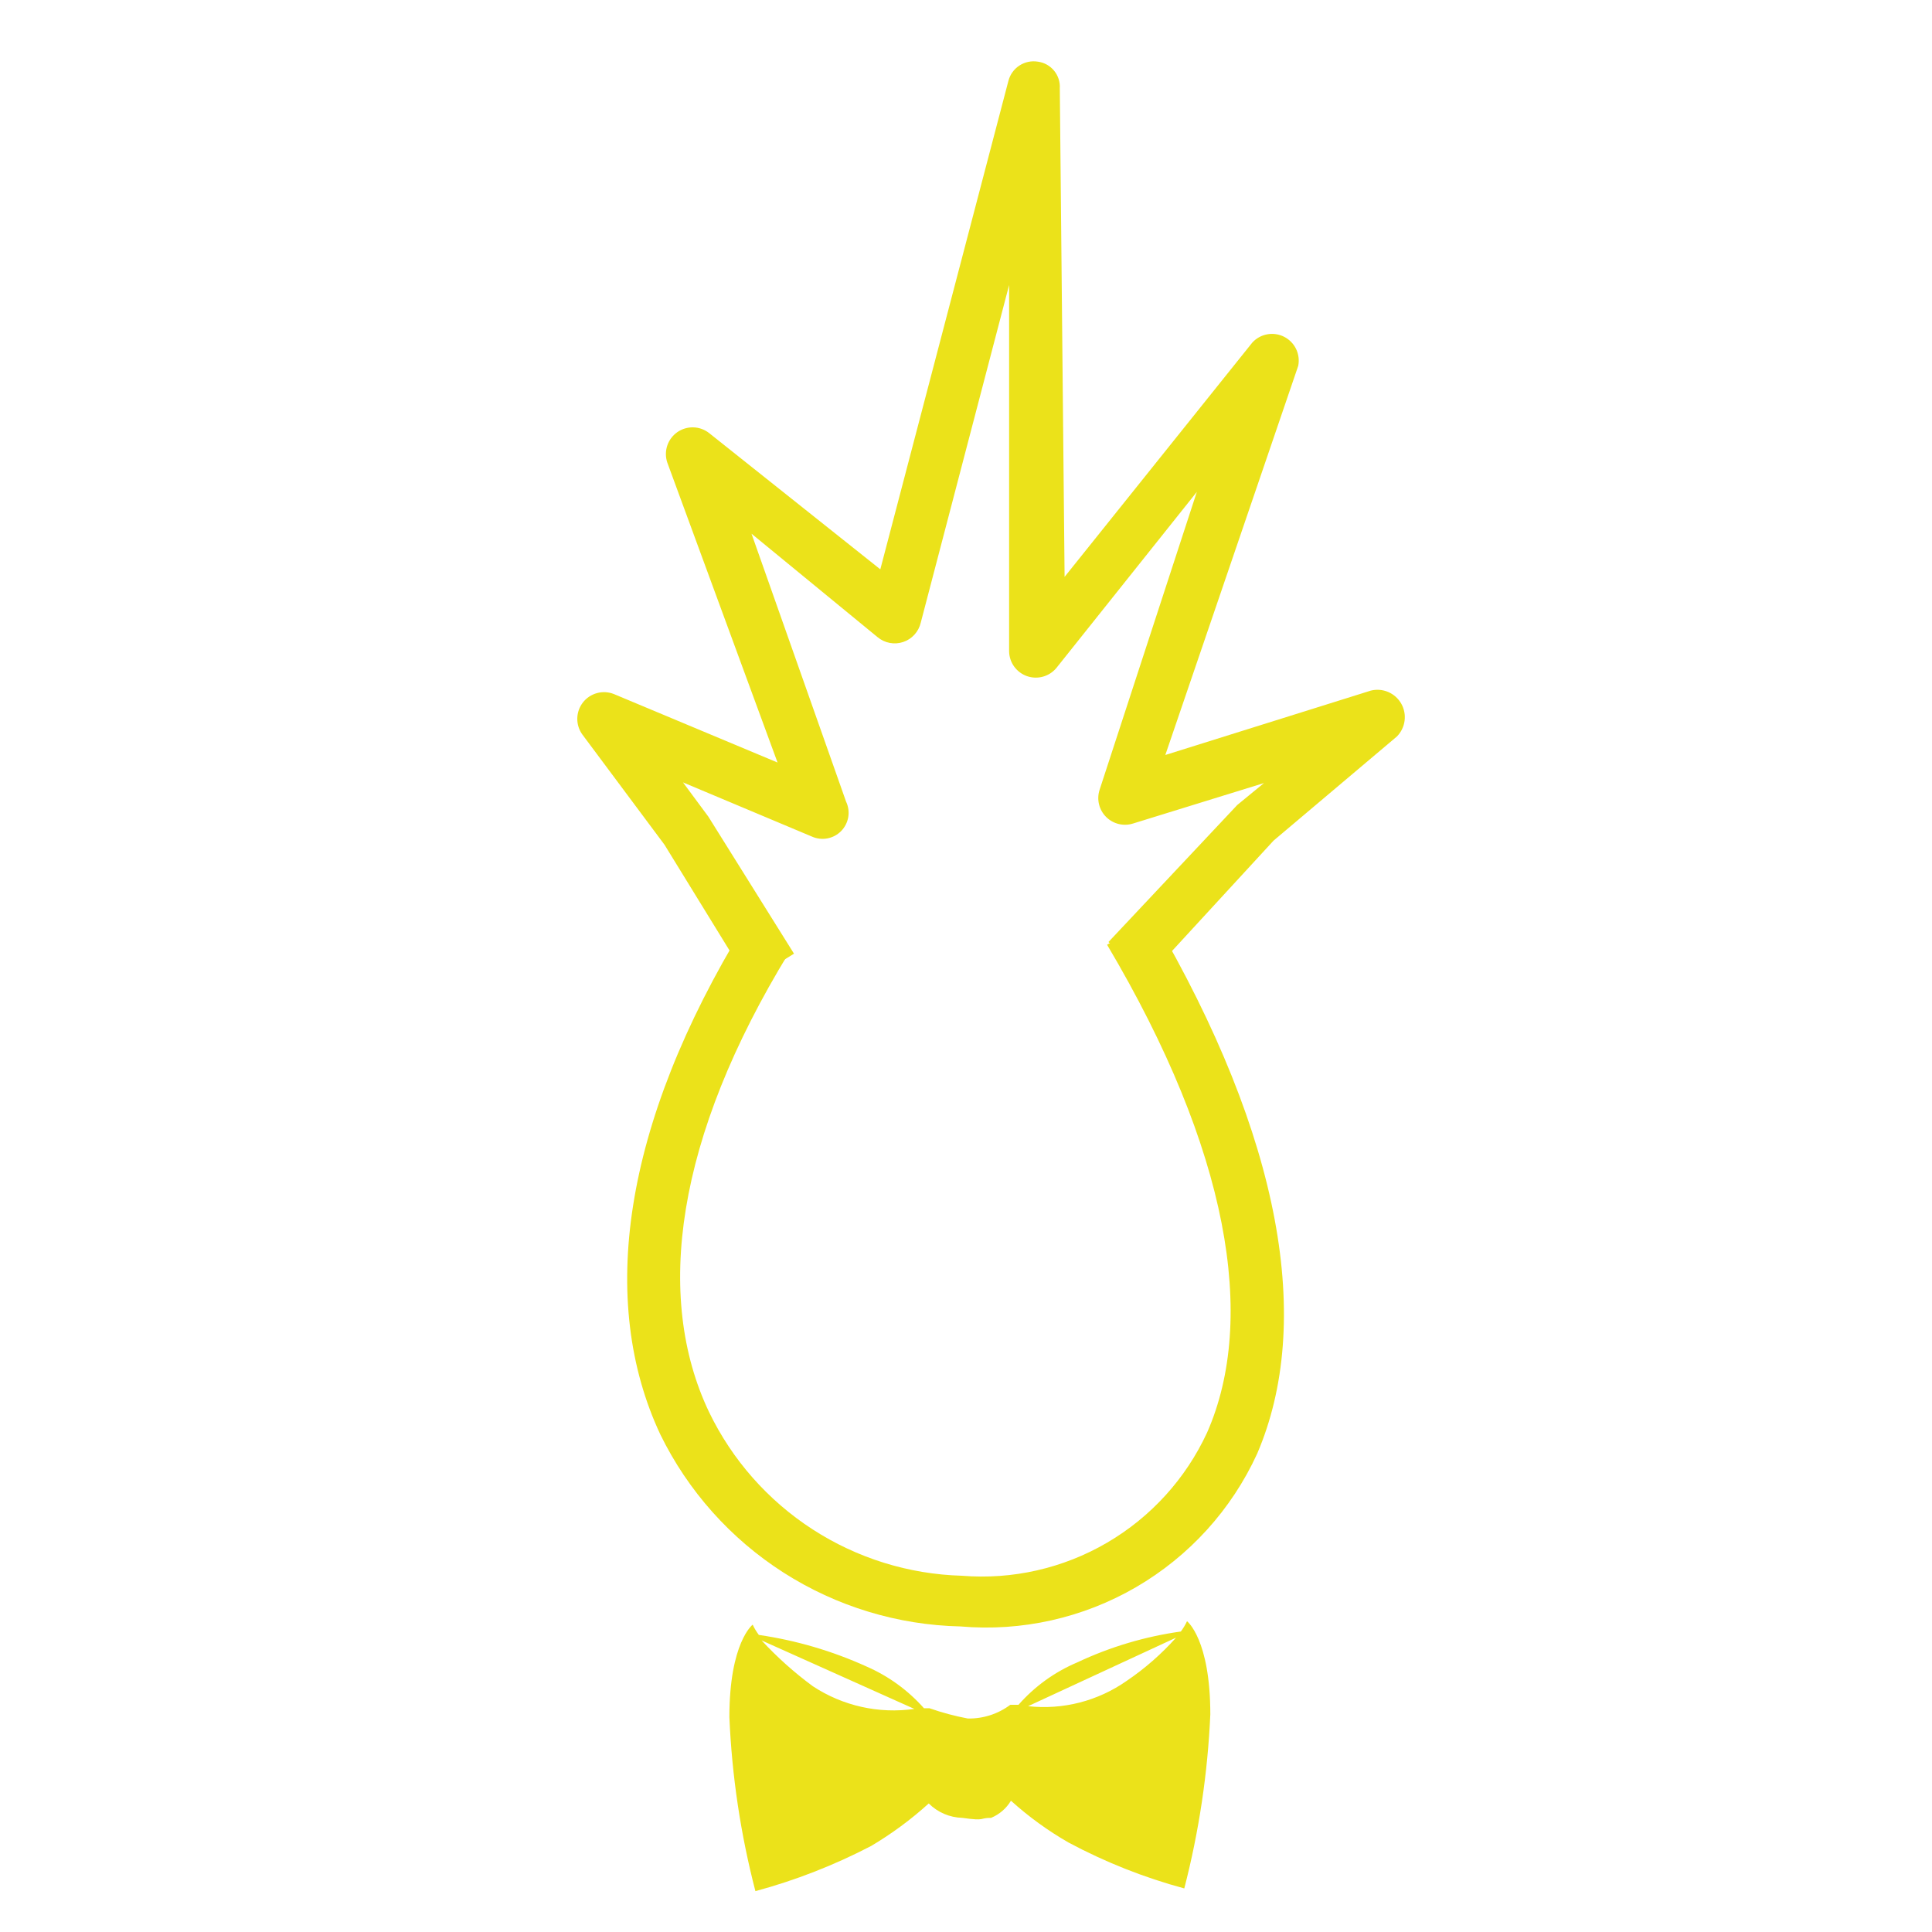
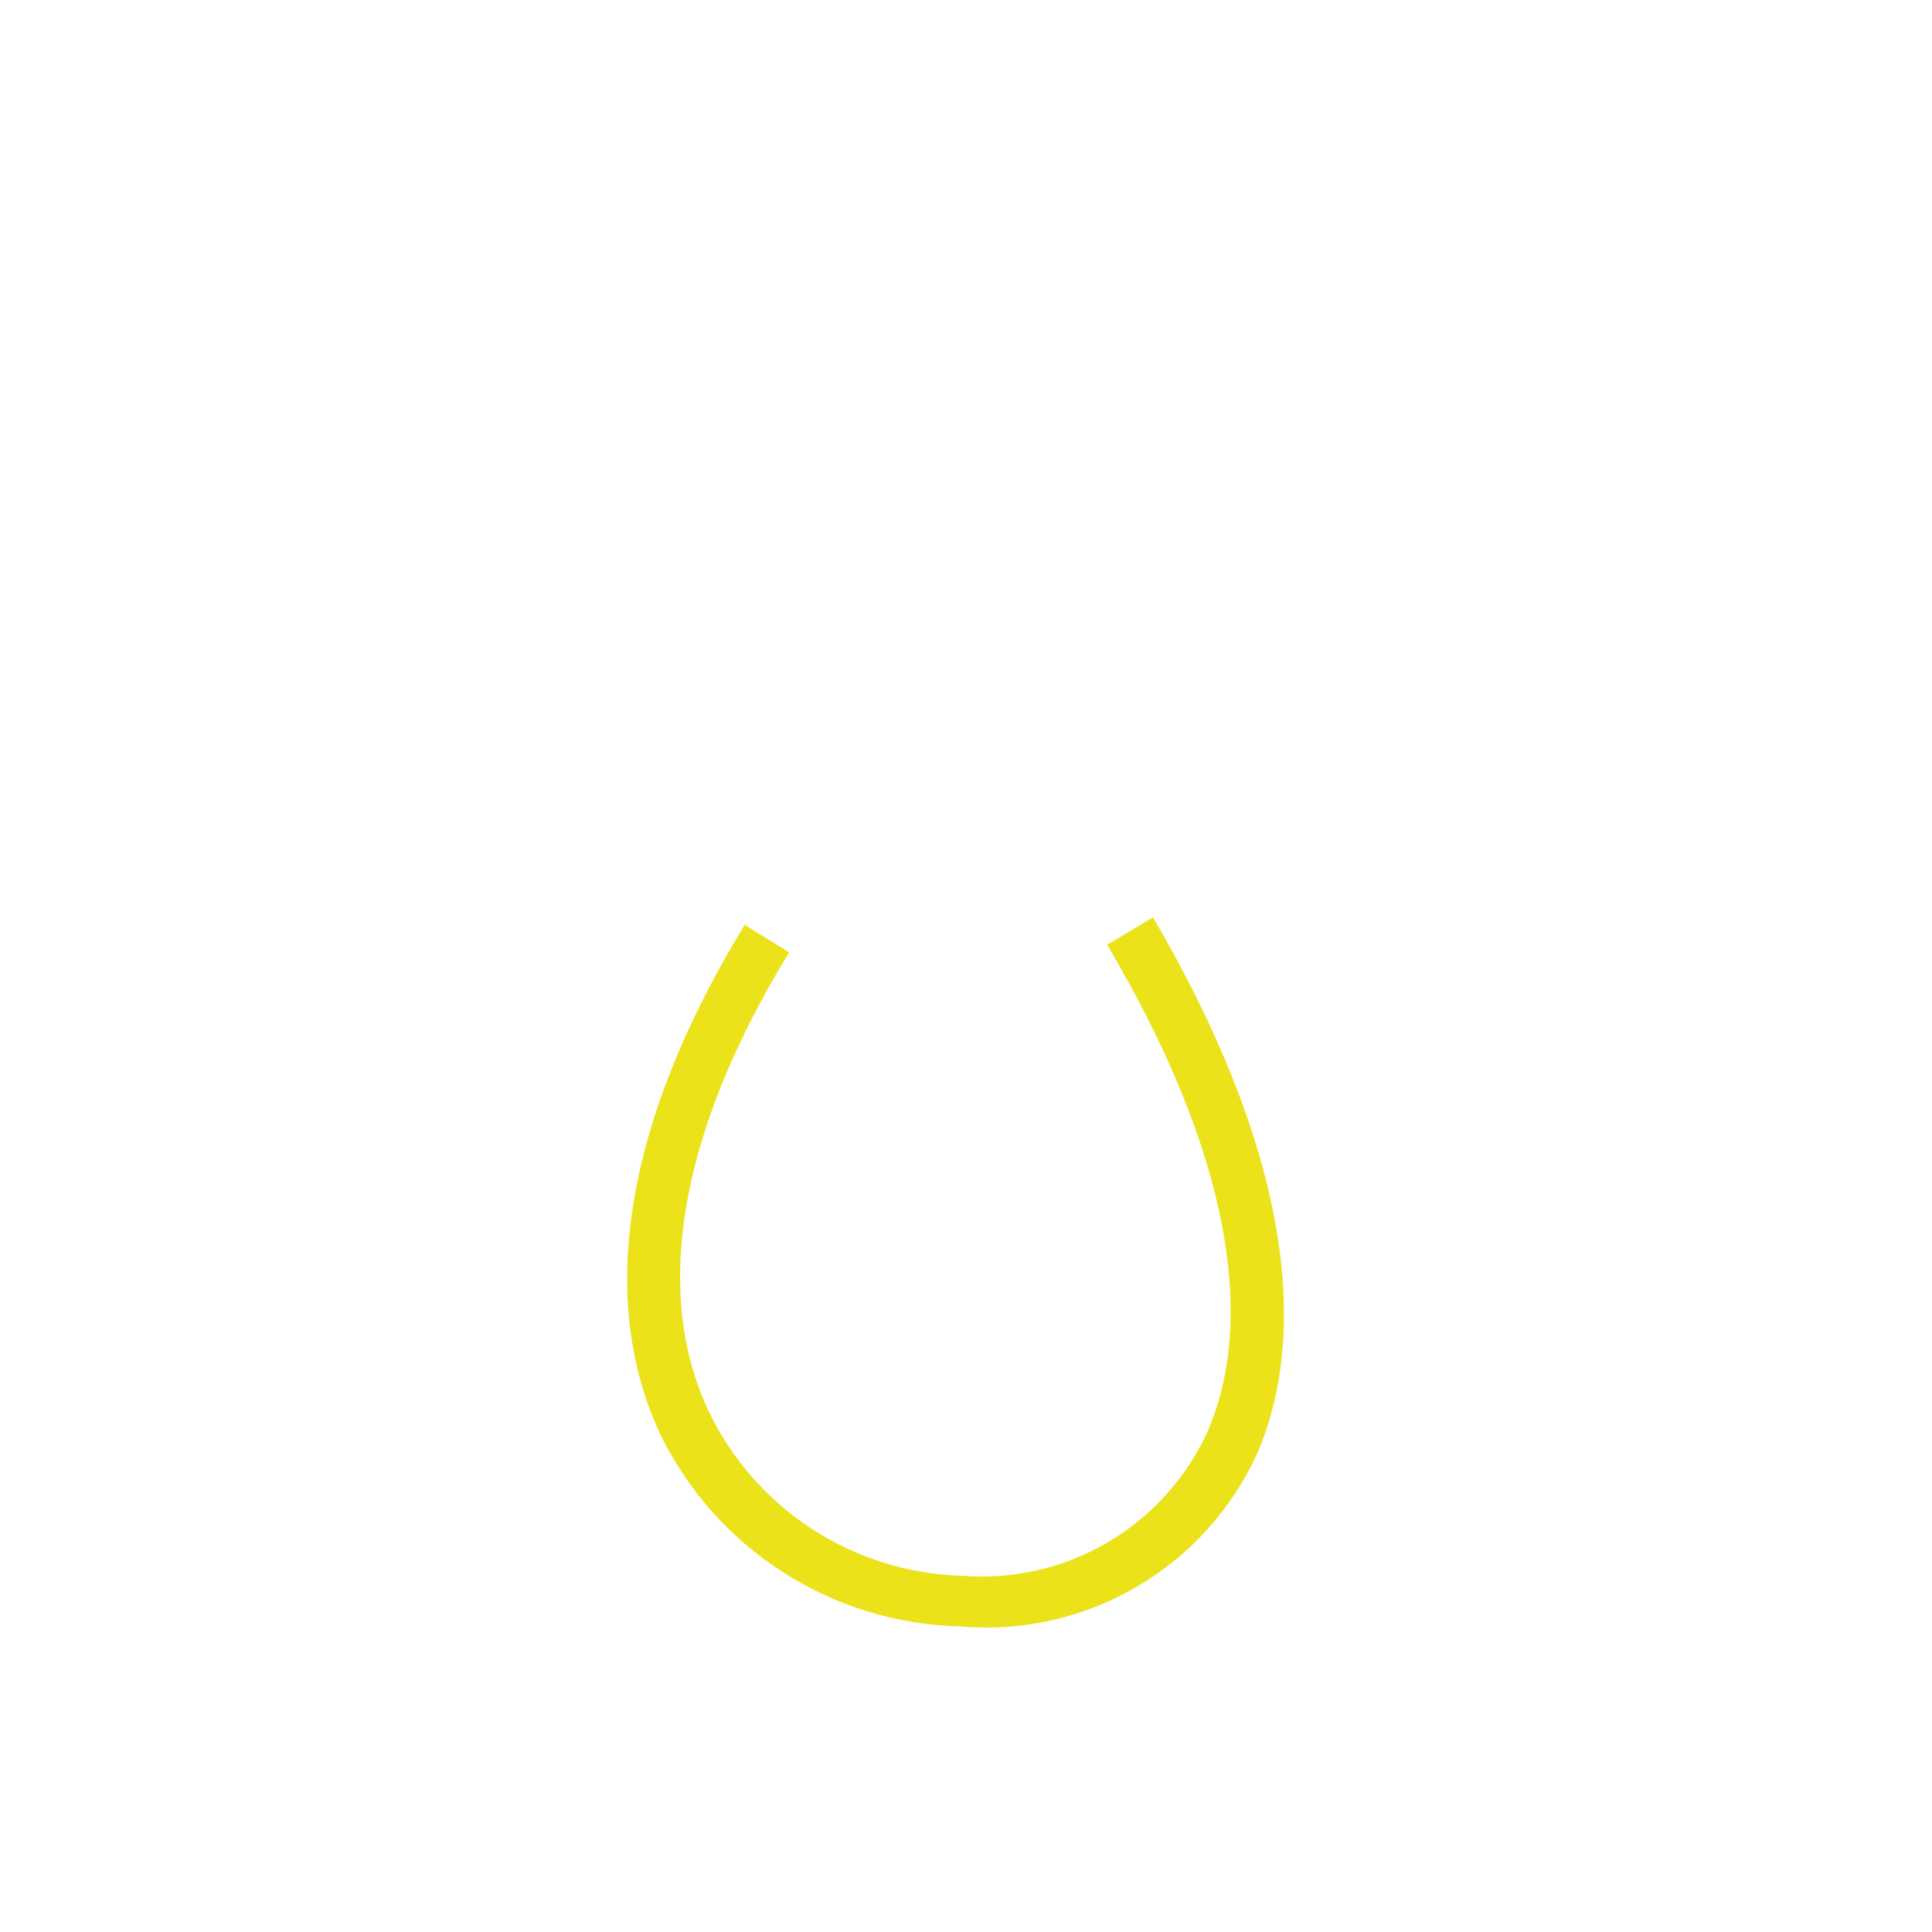
<svg xmlns="http://www.w3.org/2000/svg" width="120" height="120" viewBox="0 0 120 120" fill="none">
-   <path d="M73.728 100.697C73.622 100.922 73.494 101.136 73.345 101.336C71.119 101.647 68.953 102.292 66.92 103.25C65.516 103.842 64.265 104.744 63.26 105.889H62.75C61.99 106.459 61.061 106.759 60.111 106.74C59.302 106.587 58.506 106.373 57.728 106.101H57.388C56.4 104.986 55.18 104.1 53.813 103.506C51.689 102.543 49.44 101.884 47.133 101.548C46.984 101.349 46.855 101.135 46.75 100.91C46.75 100.91 45.303 102.016 45.303 106.655C45.459 110.304 46.001 113.927 46.92 117.463C49.411 116.789 51.822 115.848 54.111 114.655C55.388 113.897 56.586 113.013 57.686 112.016C58.241 112.57 58.987 112.89 59.771 112.91C61.26 113.123 60.792 112.91 61.558 112.91C62.073 112.697 62.506 112.324 62.792 111.846C63.888 112.836 65.087 113.706 66.367 114.442C68.648 115.662 71.06 116.619 73.558 117.293C74.472 113.756 75.014 110.134 75.175 106.484C75.175 101.804 73.728 100.697 73.728 100.697ZM50.494 104.74C49.342 103.893 48.274 102.938 47.303 101.889L56.792 106.144C54.592 106.46 52.352 105.961 50.494 104.74ZM69.984 104.399C68.201 105.654 66.022 106.214 63.856 105.974L73.047 101.718C72.14 102.734 71.111 103.635 69.984 104.399Z" fill="#EBE21A" />
  <path d="M71.614 56.979L68.763 58.681C76.337 71.447 78.082 81.915 74.975 88.979C73.652 91.843 71.482 94.231 68.757 95.822C66.033 97.413 62.886 98.128 59.741 97.872C56.443 97.779 53.234 96.781 50.465 94.987C47.696 93.194 45.473 90.674 44.039 87.702C40.635 80.553 41.954 70.681 49.018 59.149L46.252 57.447C38.635 69.915 37.146 80.851 41.018 89.106C42.734 92.61 45.38 95.575 48.667 97.677C51.954 99.778 55.756 100.935 59.656 101.021C63.458 101.351 67.269 100.498 70.568 98.578C73.866 96.659 76.491 93.767 78.082 90.298C81.571 82.17 79.656 70.723 71.614 56.979Z" fill="#EBE21A" />
-   <path d="M64.465 3.83C64.066 3.764 63.657 3.85 63.319 4.07C62.98 4.291 62.736 4.63 62.635 5.021L54.678 35.362L44.039 26.894C43.758 26.675 43.415 26.552 43.059 26.544C42.703 26.535 42.354 26.641 42.063 26.846C41.772 27.051 41.555 27.345 41.443 27.683C41.332 28.021 41.332 28.386 41.444 28.723L48.295 47.362L38.124 43.106C37.791 42.975 37.424 42.955 37.079 43.05C36.733 43.144 36.427 43.347 36.207 43.63C35.987 43.913 35.864 44.259 35.857 44.617C35.849 44.975 35.958 45.326 36.167 45.617L41.273 52.468L46.507 60.979L49.316 59.234L43.997 50.723L42.422 48.596L50.422 51.958C50.724 52.095 51.062 52.136 51.388 52.075C51.714 52.014 52.014 51.854 52.246 51.617C52.478 51.38 52.632 51.078 52.687 50.75C52.741 50.423 52.693 50.087 52.55 49.787L46.678 33.149L54.507 39.575C54.725 39.756 54.985 39.88 55.263 39.932C55.541 39.985 55.829 39.966 56.097 39.876C56.366 39.787 56.607 39.63 56.798 39.42C56.989 39.211 57.123 38.957 57.188 38.681L62.678 17.702V40.468C62.685 40.806 62.796 41.134 62.995 41.407C63.194 41.68 63.472 41.886 63.791 41.997C64.111 42.108 64.456 42.119 64.782 42.028C65.108 41.938 65.398 41.749 65.614 41.489L74.337 30.553L68.295 49.064C68.202 49.354 68.191 49.664 68.263 49.96C68.335 50.256 68.487 50.526 68.702 50.741C68.918 50.956 69.188 51.108 69.484 51.18C69.78 51.252 70.09 51.241 70.38 51.149L78.507 48.638L76.848 50L68.848 58.511L71.273 60.723L79.103 52.213L86.763 45.745C87.024 45.481 87.192 45.139 87.241 44.771C87.29 44.403 87.218 44.029 87.035 43.706C86.852 43.383 86.568 43.129 86.227 42.982C85.886 42.836 85.506 42.804 85.146 42.894L72.38 46.894L80.635 22.723C80.706 22.368 80.659 21.999 80.501 21.673C80.343 21.347 80.082 21.082 79.759 20.918C79.436 20.754 79.068 20.7 78.711 20.765C78.354 20.83 78.029 21.009 77.784 21.277L66.124 35.83L65.826 5.489C65.852 5.092 65.725 4.7 65.472 4.392C65.22 4.084 64.86 3.883 64.465 3.83Z" fill="#EBE21A" />
</svg>